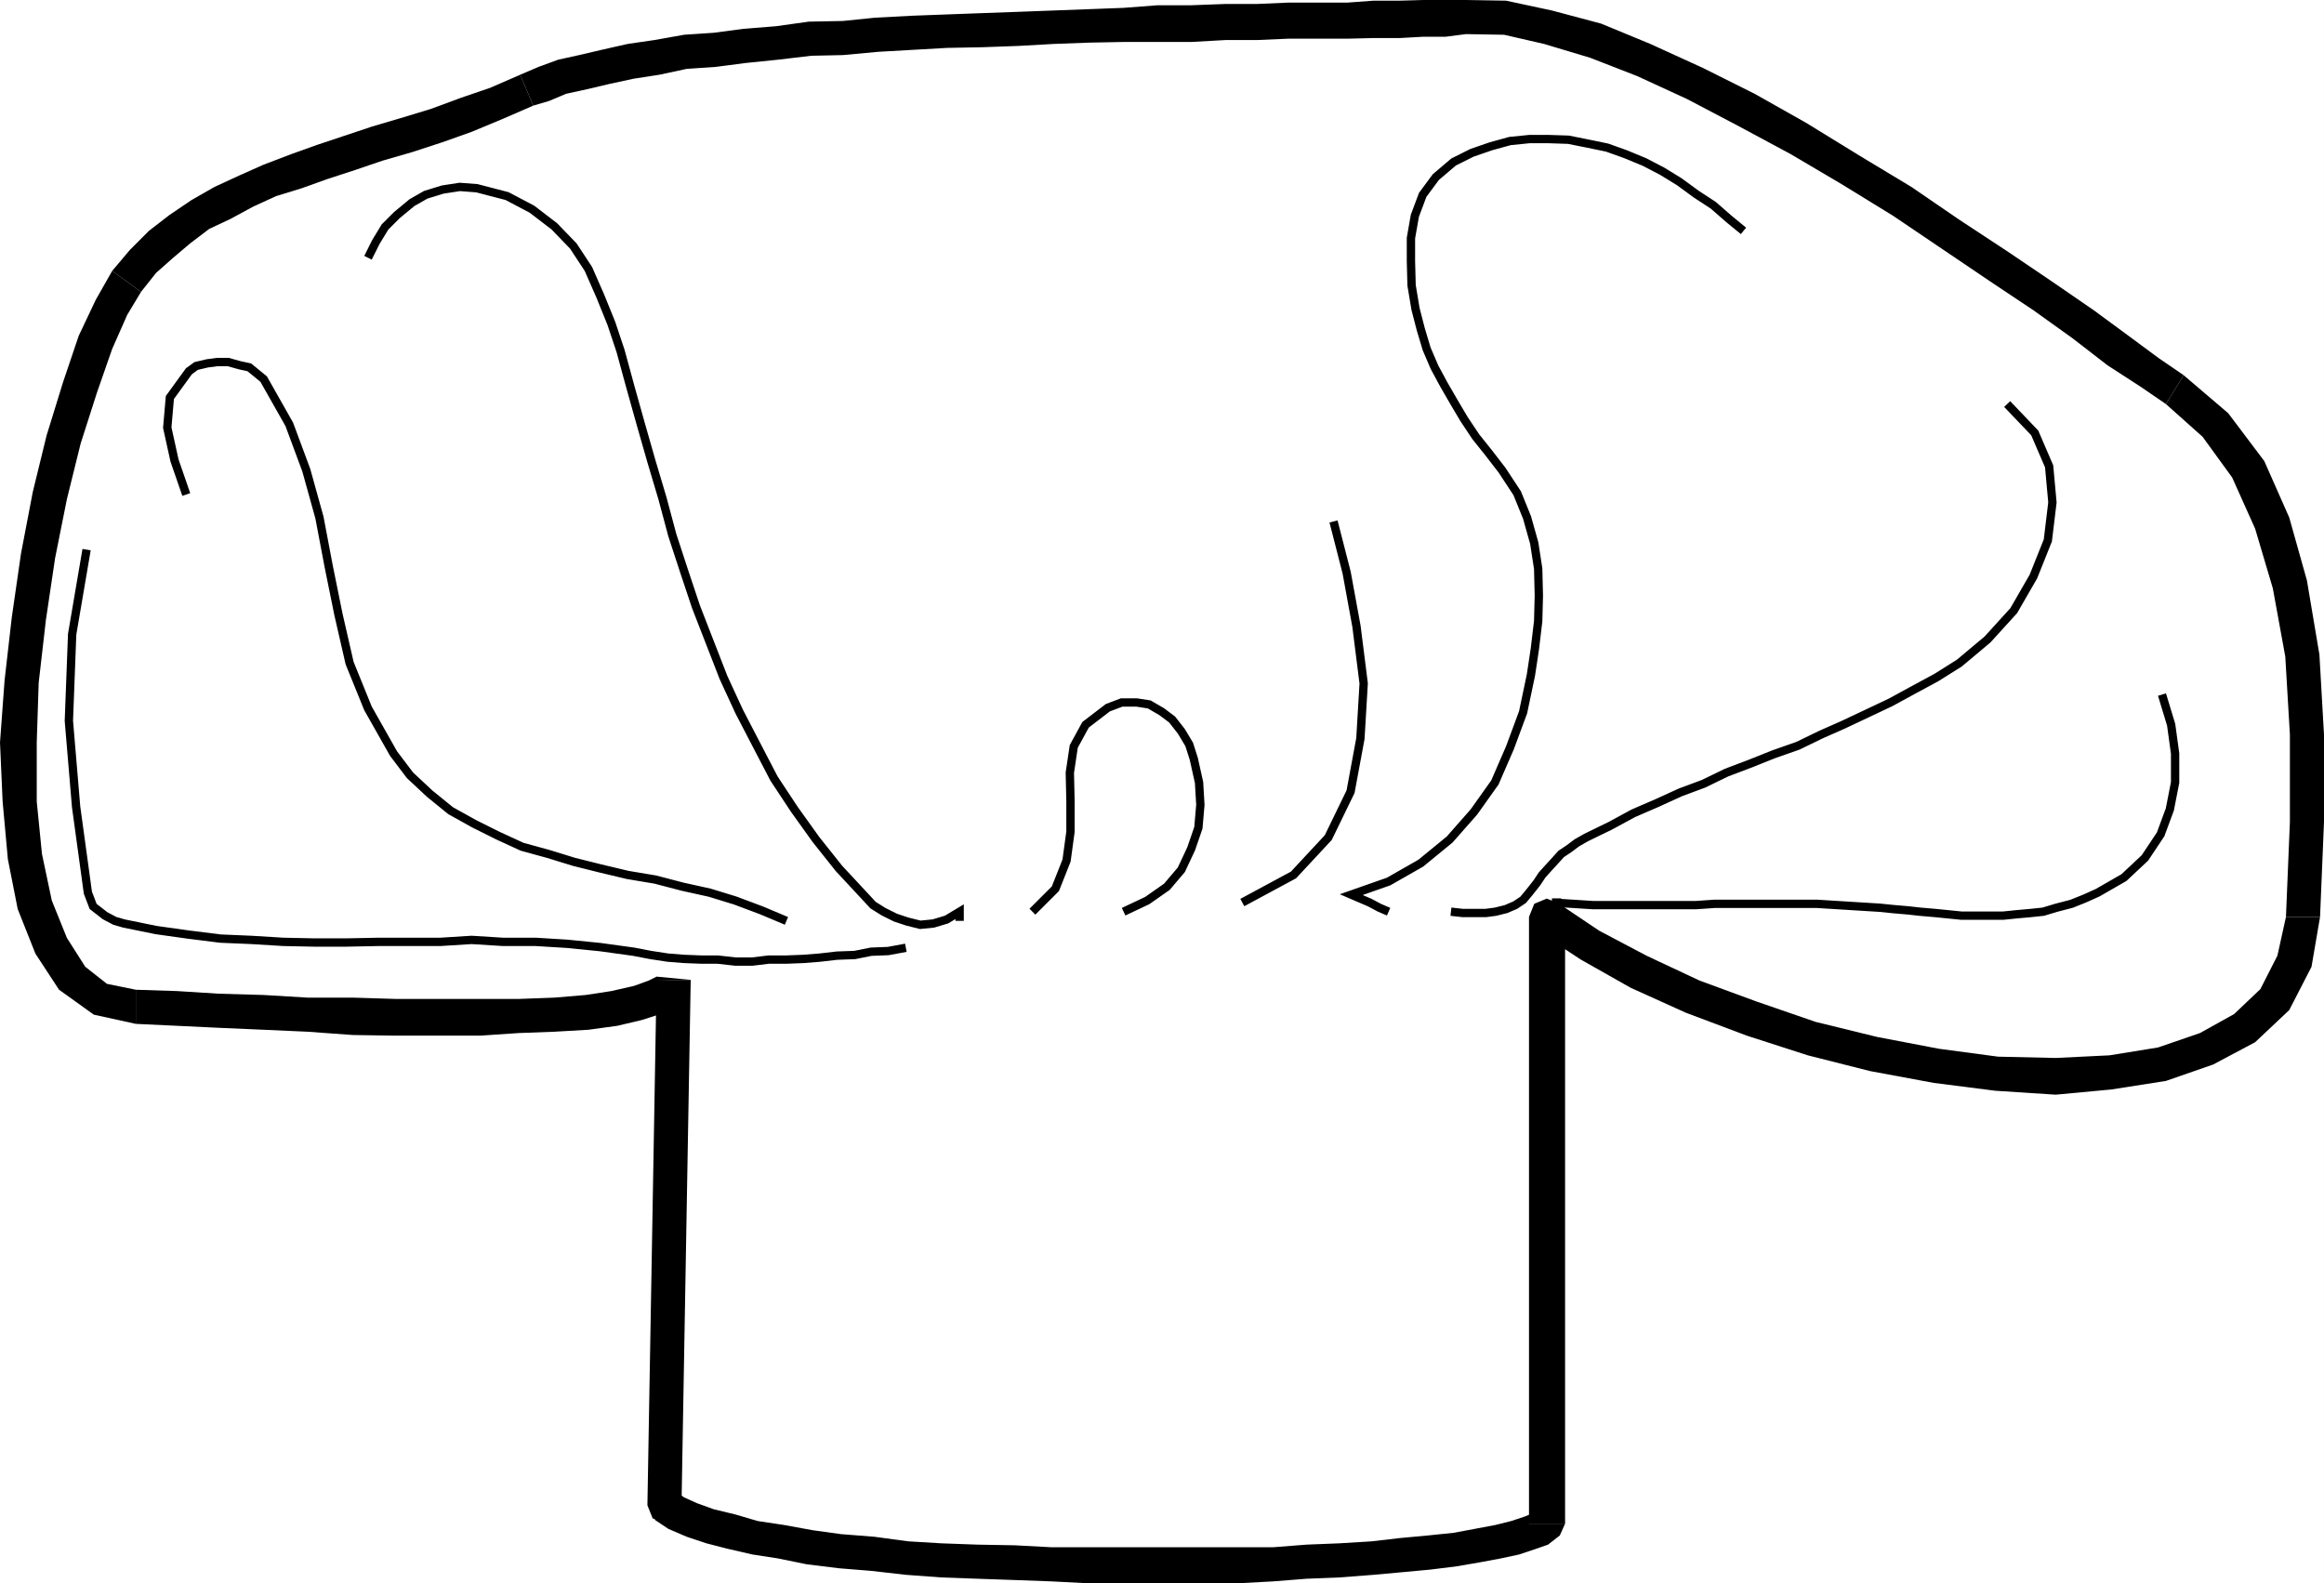
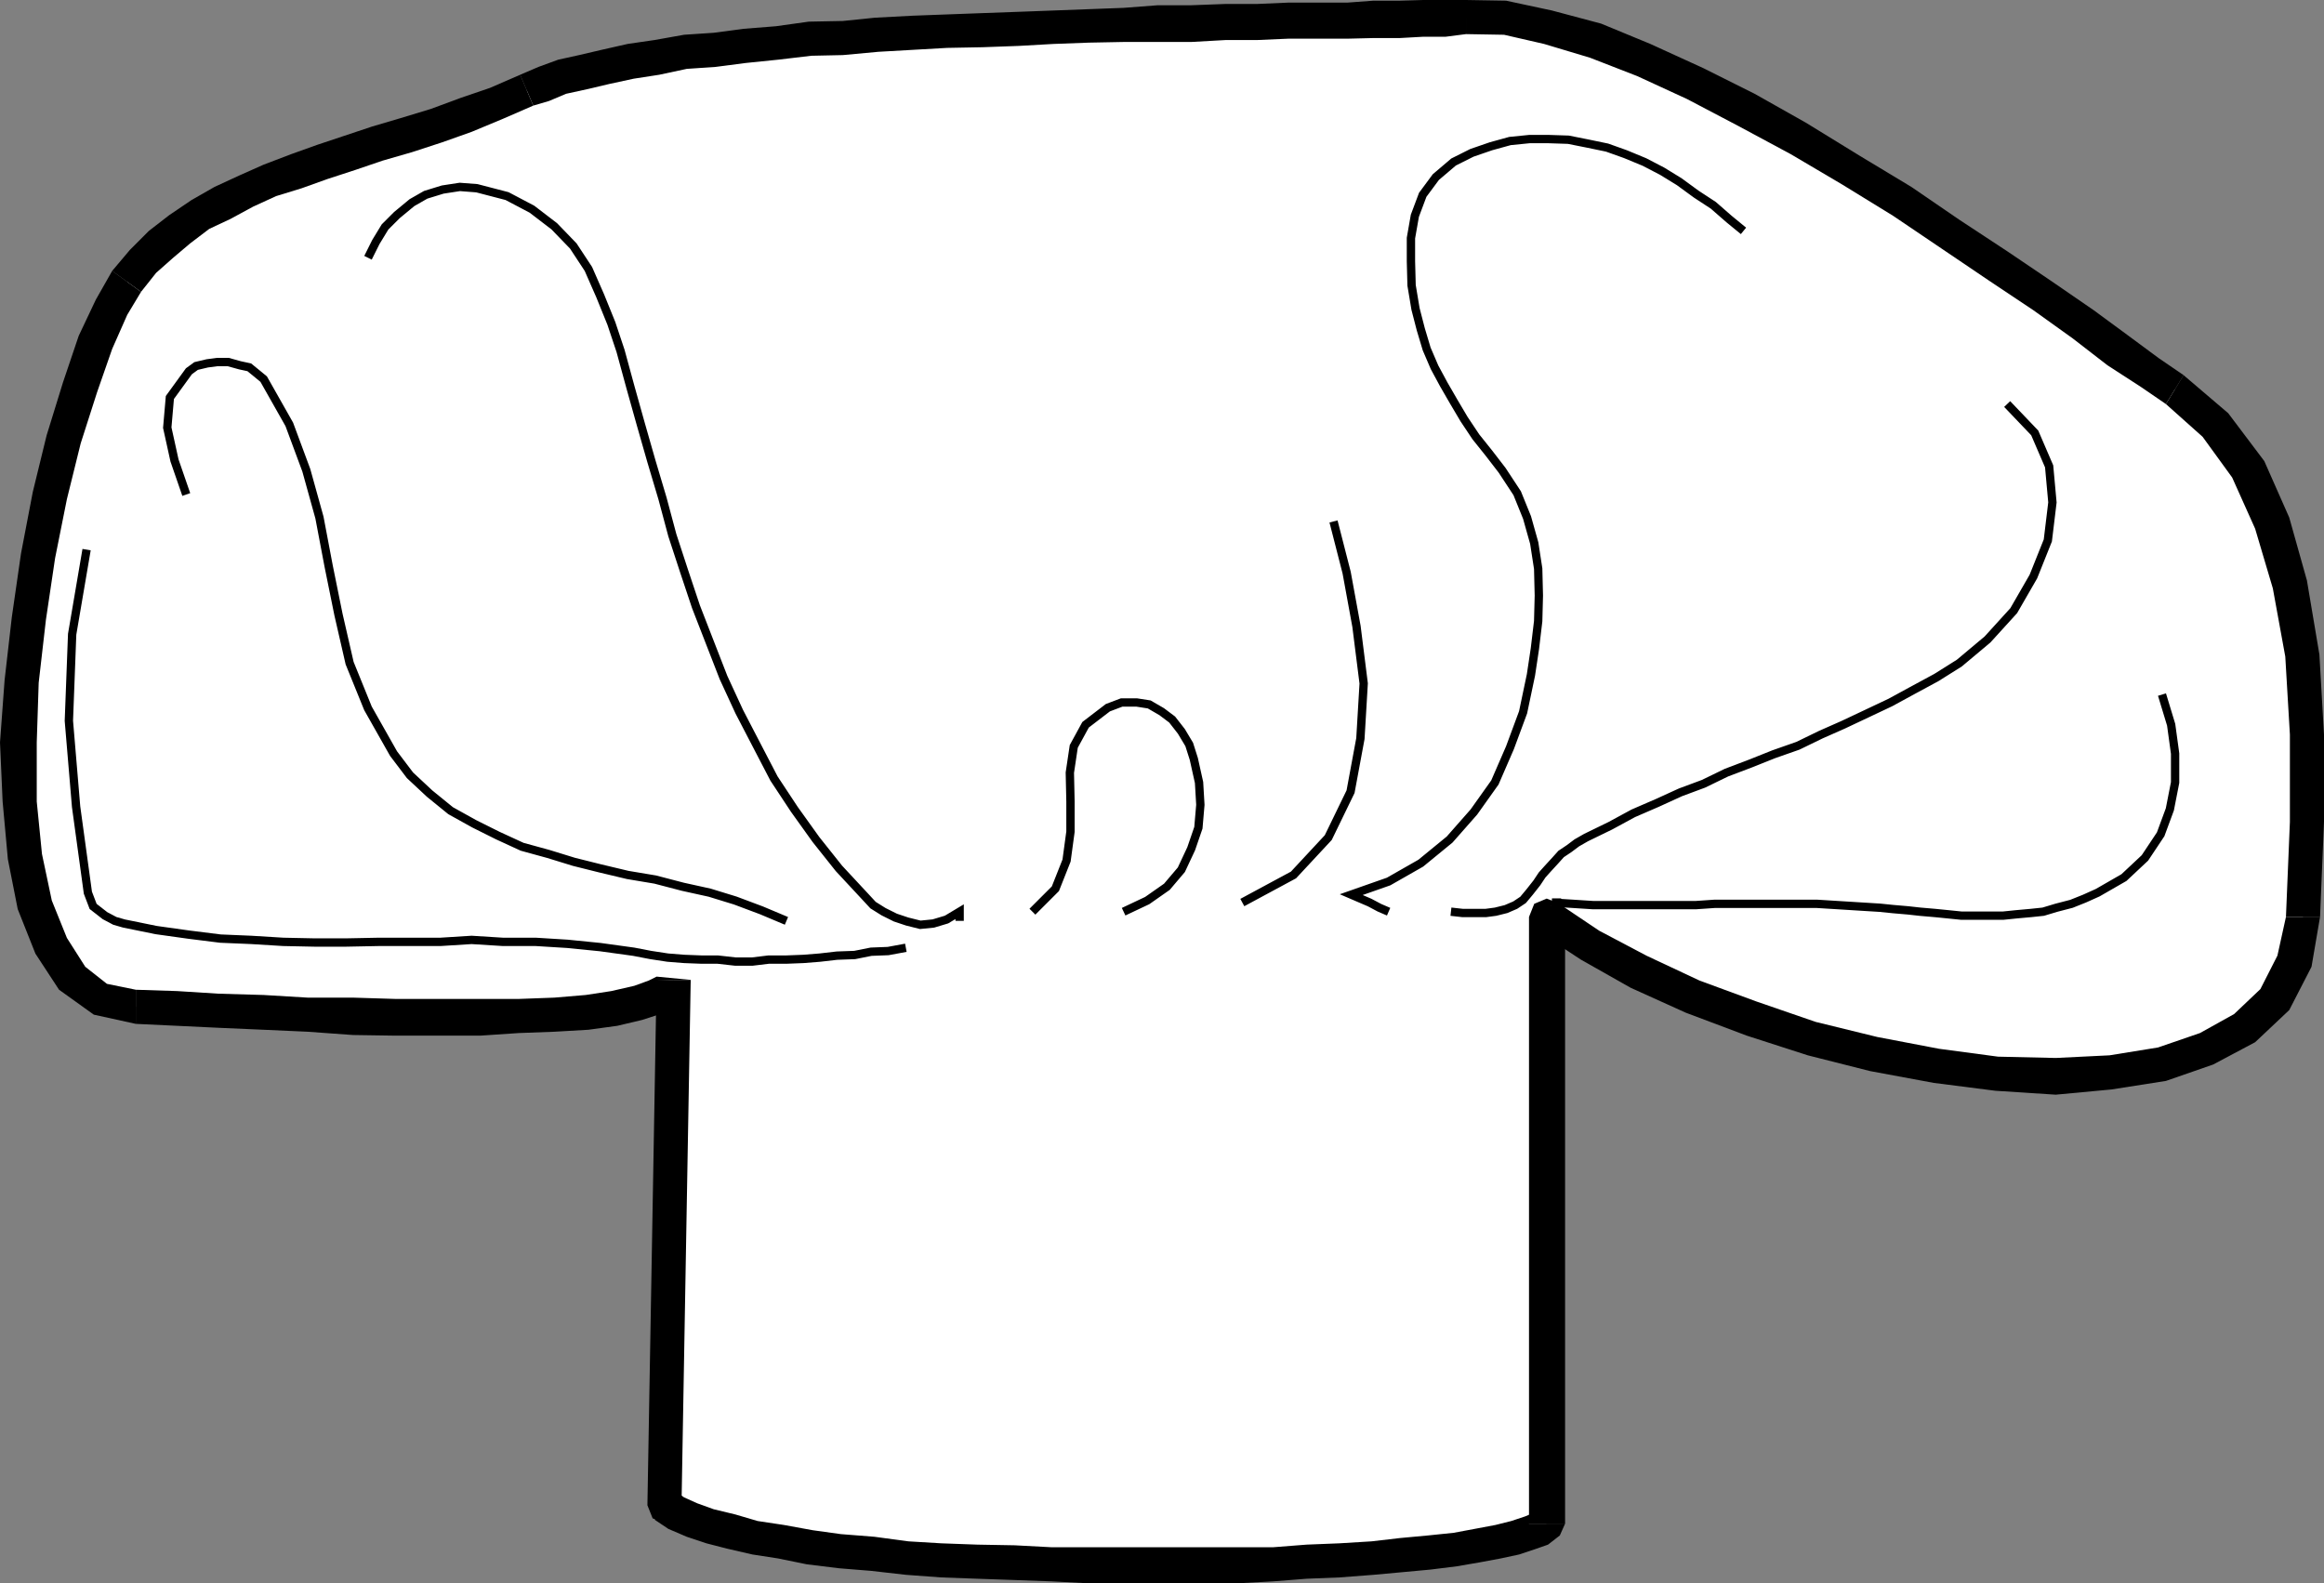
<svg xmlns="http://www.w3.org/2000/svg" width="354.301" height="241.398">
  <rect width="100%" height="100%" fill="#808080" stroke="none" />
-   <path fill="#fff" fill-rule="evenodd" d="M0 241.398h354.3V0H0v241.398" />
  <path fill="#fff" fill-rule="evenodd" d="m101.3 229.5 1.802 1.2 2.398 1 2.8 1 3.2.8 3.602 1 4 .602 4.398.796 4.602.602 5 .5 5.199.5 5.199.398 5.5.204 5.7.097 5.6.301 5.7.2h22.602l5.5-.2 5.097-.398 5-.204 5-.398 4.5-.5 4.102-.3 4-.5 3.5-.598 3.097-.5L231 234.5l2.2-.8 1.6-.598 1-.801v-92.5l6.598 4.398 7.5 4L258 152l9 3.3 9.2 3.098 9.402 2.301 9.597 1.801 9.2 1.2 9 .5 8.402-.598 7.8-1.301 6.7-2.403 5.8-3.199 4.598-4.398 3.102-5.7 1.3-6.8.598-14.5V112L351 99.8l-1.898-10.698-2.704-9.301-3.699-8.2-4.898-6.8-6.2-5.403-3.902-2.5L323 53.5l-5.5-4.102-6.102-4.296-6.796-4.704L297.3 35.7l-7.301-5-7.8-4.8-8-4.7-7.9-4.398-7.8-4-7.8-3.7-7.5-3L236 4.2l-6.602-1.5-5.898-.097-3.102.097H217l-3.602.3h-4l-4 .2h-9l-4.699.1h-4.8l-5.297.302H176.5l-5.2.199L166 4l-5.398.2-5.301.198-5.5.204-5.403.097-5.296.301-5.403.3-5.199.5-5 .099-4.898.601-5.102.5-4.7.602-4.3.297-4.398.902-4 .598-3.801.8-3.403.801-3.199.7L83 12.8l-2.602.9-4.597 2-4.602 1.8-4.699 1.7-4.5 1.402-4.398 1.297L53.3 23.3l-4.102 1.398-4 1.403-4.097 1.5-3.5 1.5-3.704 1.797L30.5 32.8l-3.2 2.098-2.698 2.402-2.801 2.5-2.403 3.098-2.5 3.902-2.296 5.398L12.199 59l-2.5 8-2.097 8.5L5.8 84.7l-1.403 9.6-1 9.599-.699 9.3.301 9 .8 8.403 1.6 7.398 2.403 6.2L11 149.101l4.398 3.199 5.301 1.2 12.602.6 6.898.298 6.7.3L53.8 155l6.5.2h12.898l5.903-.2 5.398-.3 5-.301 4.2-.598 3.6-.902 2.802-.899 1.796-1.2.801-1.401L101.3 229.5" />
  <path fill-rule="evenodd" d="m233.102 232.3.796-1.698-.199.097-1.199.5-2.102.7-2.398.601-3.2.602-3.198.597-3.903.403-4.3.398-4.297.5-4.903.3-5 .2-5.097.398H160.3l-5.602-.296L149 235.5l-5.5-.2-5-.3-5.2-.7-5.1-.402-4.302-.597-4.398-.801-4-.602-3.398-1-3.301-.796-2.5-.903-2-.898-1.301-.903-3.2 4.301 2.098 1.403 2.801 1.199 3 1 3.102.8 3.898.899 3.903.602 4.398.898 4.898.602 4.903.398 5.3.602 5.399.398 5.5.2 5.7.198 5.6.204 5.7.296h22.602l5.5-.296 5.097-.403 5-.199 5.2-.398 4.402-.403 4.3-.398 4-.5 3.5-.602 3.2-.597 2.8-.602 2.399-.8 2-.7 1.8-1.398.802-1.801h-5.5" />
  <path fill-rule="evenodd" d="m237.398 137.602-4.296 2.199v92.5h5.5v-92.5l-4.301 2.097 4.3-2.097-.8-2-2-.801-1.903.8-.796 2 4.296-2.198" />
  <path fill-rule="evenodd" d="m348.5 139.8-1.3 5.9-2.598 5.1-4 3.802-5.204 2.898-6.398 2.2-7.398 1.198-8.204.403-8.796-.2-9-1.203-9.403-1.796-9.398-2.301-9-3.102-8.7-3.199-8.101-3.8-7.2-3.802-6.402-4.296-3.097 4.296 6.699 4.403 7.602 4.3 8.398 3.797 9.3 3.5 9.302 3 9.5 2.403 9.699 1.8 9.398 1.2 9.2.597 8.5-.796 8.3-1.301 7.2-2.5 6.402-3.403L349 154l3.398-6.602 1.301-7.597H348.5" />
  <path fill-rule="evenodd" d="m330.2 61.602 5.6 5 4.5 6.199 3.5 7.8 2.7 9.098 1.898 10.403.704 11.898v13.3l-.602 14.5h5.2l.6-14.5V112l-.698-12.2-1.903-11.3L349 78.898l-3.8-8.597L339.7 63l-6.802-5.8-2.699 4.402" />
  <path fill-rule="evenodd" d="m223.5 5.2 5.8.1 6.098 1.4 7 2.1 7.204 2.802 7.597 3.5L265 19.199l8 4.301 7.8 4.602 7.802 4.796 7.398 5 7.102 4.801L310 47.301l6 4.3 5.3 4.098L326.399 59l3.801 2.602 2.7-4.403-3.797-2.597-4.602-3.403-5.3-3.898-6.4-4.403-6.8-4.597-7.3-4.801-7.302-5-7.796-4.7-8.301-5.1-7.801-4.4-7.8-3.902-8.098-3.699-7.5-3.097-7.5-2-7-1.5L223.5 0v5.2M81.3 16.102l2.4-.704 2.6-1.097 3.2-.7 3.398-.8L96.602 12l3.898-.602 4.2-.898 4.402-.3 4.597-.598 4.903-.5 5.097-.602 4.801-.102 5.398-.5 5.204-.296 5.296-.301 5.403-.102L155.3 7l5.3-.3 5.4-.2 5.3-.102h10.302l5.296-.296h4.801l4.7-.204h9l4-.097h4L217 5.6h3.398l3.102-.4V0H217l-3.602.102h-4l-4 .296h-9L191.7.602h-4.8L181.601.8H176.5l-5.2.398-5.3.2-5.398.203-5.301.199-5.5.199-5.403.2-5.296.198-5.704.301-4.898.5-5.2.102-5 .699-5 .398-4.5.602-4.5.3-4.5.802-4.1.597-4 .903-3.4.796-3.198.704-3 1.097-2.801 1.2 2 4.703" />
  <path fill-rule="evenodd" d="m21.5 44.5 2.3-2.898 2.598-2.301L29 37.1l2.898-2.203 3.204-1.5 3.5-1.898 3.5-1.602L46 28.7l3.898-1.398 4.301-1.403 4.102-1.398 4.5-1.3 4.597-1.5 4.5-1.598 4.801-2 4.602-2-2-4.704-4.602 2-4.398 1.5-4.602 1.704L61.102 18l-4.403 1.3-4.199 1.4-4.2 1.402-3.902 1.398-4.199 1.602-3.597 1.597-3.903 1.801-3.5 2-3.398 2.3-3.102 2.4-2.898 2.902-2.7 3.199L21.5 44.5" />
  <path fill-rule="evenodd" d="M20.7 150.898 16.3 150l-3.3-2.602L10.2 143l-2.302-5.7-1.5-7.1-.796-8v-9l.296-9.098L7 94.5l1.398-9.398 1.801-9 2.102-8.5 2.5-7.801 2.3-6.602L19.399 48l2.102-3.5-4.398-3.2-2.5 4.4L12 51.2l-2.398 7.1-2.5 8.098L5 75l-1.8 9.398-1.4 9.704-1.1 9.597-.7 9.5.398 9L1.2 131l1.5 7.602 2.7 6.796 3.601 5.5 5.3 3.801 6.4 1.403v-5.204" />
  <path fill-rule="evenodd" d="m105.3 149.398-5.198-.5-1.204.602-2.199.8-3.5.802-3.898.597-4.801.403-5.398.199H60.3l-6.5-.2h-6.903L40.2 151.7l-6.898-.199-6.301-.398-6.3-.204v5.204l6.3.296 6.3.301 6.9.301 6.698.3 6.903.5 6.5.098H73.2l5.903-.398 5.398-.2 5.2-.3 4.402-.602 3.796-.898 3.403-1.102 2.398-1.796 1.602-2.903-5.2-.3h5.2" />
  <path fill-rule="evenodd" d="m103 227.398.898 2.102 1.403-80.102h-5.2L98.7 229.5l1.102 2.2-1.102-2.2.801 2 1.8.602 1.802-.602.796-2-.898-2.102" />
  <path fill="none" stroke="#000" stroke-miterlimit="10" stroke-width="1.27" d="m56.102 39.3 1.199-2.402 1.398-2.296L60.5 32.8l2.3-1.903 2.098-1.199 2.602-.8 2.602-.399 2.597.2 4.602 1.198 3.8 2L84.5 34.5l2.898 3L89.7 41l1.801 4.102 1.7 4.199 1.402 4.199 1.5 5.5 1.597 5.7 1.602 5.6L101 76l1.5 5.602 1.8 5.5 1.802 5.398 2.097 5.398 2.102 5.403 2.398 5.199 2.7 5.2 2.601 5 3.102 4.698 3.296 4.602 3.5 4.398 4 4.301 1.204 1.301 1.597 1 1.801.898 1.8.602 2 .5 2-.2 2-.6 2-1.2v1.398m-117.902-65L26.602 70.2l-1.102-5 .398-4.597 2.903-4 1.097-.801 1.704-.403 1.5-.199H34.8l1.8.5 1.4.3 1.102.898 1.097.903 3.903 6.898 2.597 7 2 7.2 1.403 7.402 1.5 7.398 1.699 7.403L56.1 108l3.9 6.898 2.5 3.301 3 2.801 3.2 2.602 3.6 2 3.598 1.796 3.704 1.704 4 1.097 3.898 1.2 4 1 4.2 1 4.198.703 4.204 1.097 4.097.903 3.903 1.199 4 1.5 3.796 1.597m37.5-1.398 3.5-3.5 1.704-4.3.597-4.4v-4.6l-.097-4.4.597-4 1.801-3.3 3.398-2.602 2.102-.796h2.3l1.9.296 1.902 1.102 1.597 1.2 1.403 1.8 1.199 2 .699 2.2.8 3.6.2 3.4-.3 3.5-1.098 3.198-1.5 3.204-2.204 2.597-3 2.102-3.597 1.699m18.097-1.398 7.801-4.204 5.301-5.699 3.398-7 1.5-8.097.5-8.403-1.097-8.699-1.5-8.2-2-7.8M265.8 35.2l-2.198-1.802-2.403-2.097-2.597-1.7L256 27.7l-2.602-1.597-2.699-1.403-2.898-1.199-2.801-1-2.898-.602-3-.597L236 21.2h-2.8l-3 .301-2.9.8-2.902 1-2.796 1.4-2.704 2.3-2 2.7-1.199 3.198-.597 3.403v3.5l.097 3.699.602 3.602.8 3.097.899 3 1.2 2.8 1.402 2.602 1.5 2.597 1.597 2.7L225 66.601l2 2.5 2 2.597 2.3 3.5 1.5 3.7 1.098 3.902.602 3.898.102 4.102-.102 3.898-.5 4.2-.602 4-1.199 5.703-2 5.398-2.3 5.3-3.2 4.5L221 128l-4.398 3.602-4.903 2.796-5.699 2 1.398.602 1.403.602 1.5.796 1.398.602M306 61.602 310.2 66l2.198 5.102.5 5.5-.699 5.796-2.199 5.5-3 5.204-4 4.398-4.3 3.602-3.5 2.199-3.7 2-3.3 1.8-3.598 1.7L281 110.5l-3.398 1.5-3.5 1.7-3.704 1.3-3.5 1.398-3.699 1.403-3.5 1.699-3.5 1.3-3.5 1.598L249 124l-3.5 1.898-3.7 1.801-1.402.801-1.199.898-1.199.801-.898 1-1.102 1.2-.898 1-.801 1.203-1.102 1.398-1 1.2-1.199.8-1.398.602L228 139l-1.5.2H223l-1.8-.2m108.402-33.102L331 110.5l.602 4.398v4.403l-.801 4.097-1.403 3.801-2.398 3.602-3.2 3-4 2.3-2 .899-2 .8-2.3.598-2 .602-1.898.2-2.204.198-2 .204H299l-2-.204-2-.199-2.3-.199-1.802-.2-2.296-.198-2-.204-3.204-.199-6.398-.398h-15.602L258.5 138h-15.602l-3.097-.2-3.2-.198H238" />
  <path fill="none" stroke="#000" stroke-miterlimit="10" stroke-width="1.27" d="M13.2 83.8 11 96.7l-.5 13.198L11.602 123l1.796 13.102.801 2.097L16 139.602l1.5.796 1.398.403 4.903 1 5 .699 4.8.602 4.7.199 4.898.3L48 143.7h4.7l4.902-.097h9.5l4.796-.301 4.801.3h5l4.801.297 5 .5 5.102.704 2.597.5 2.602.398 2.5.2 2.597.1h2.5l2.704.302h2.597l2.5-.301h2.7l2.601-.102 2.5-.2 2.602-.3 2.699-.098 2.5-.5 2.597-.102 2.704-.5" />
</svg>